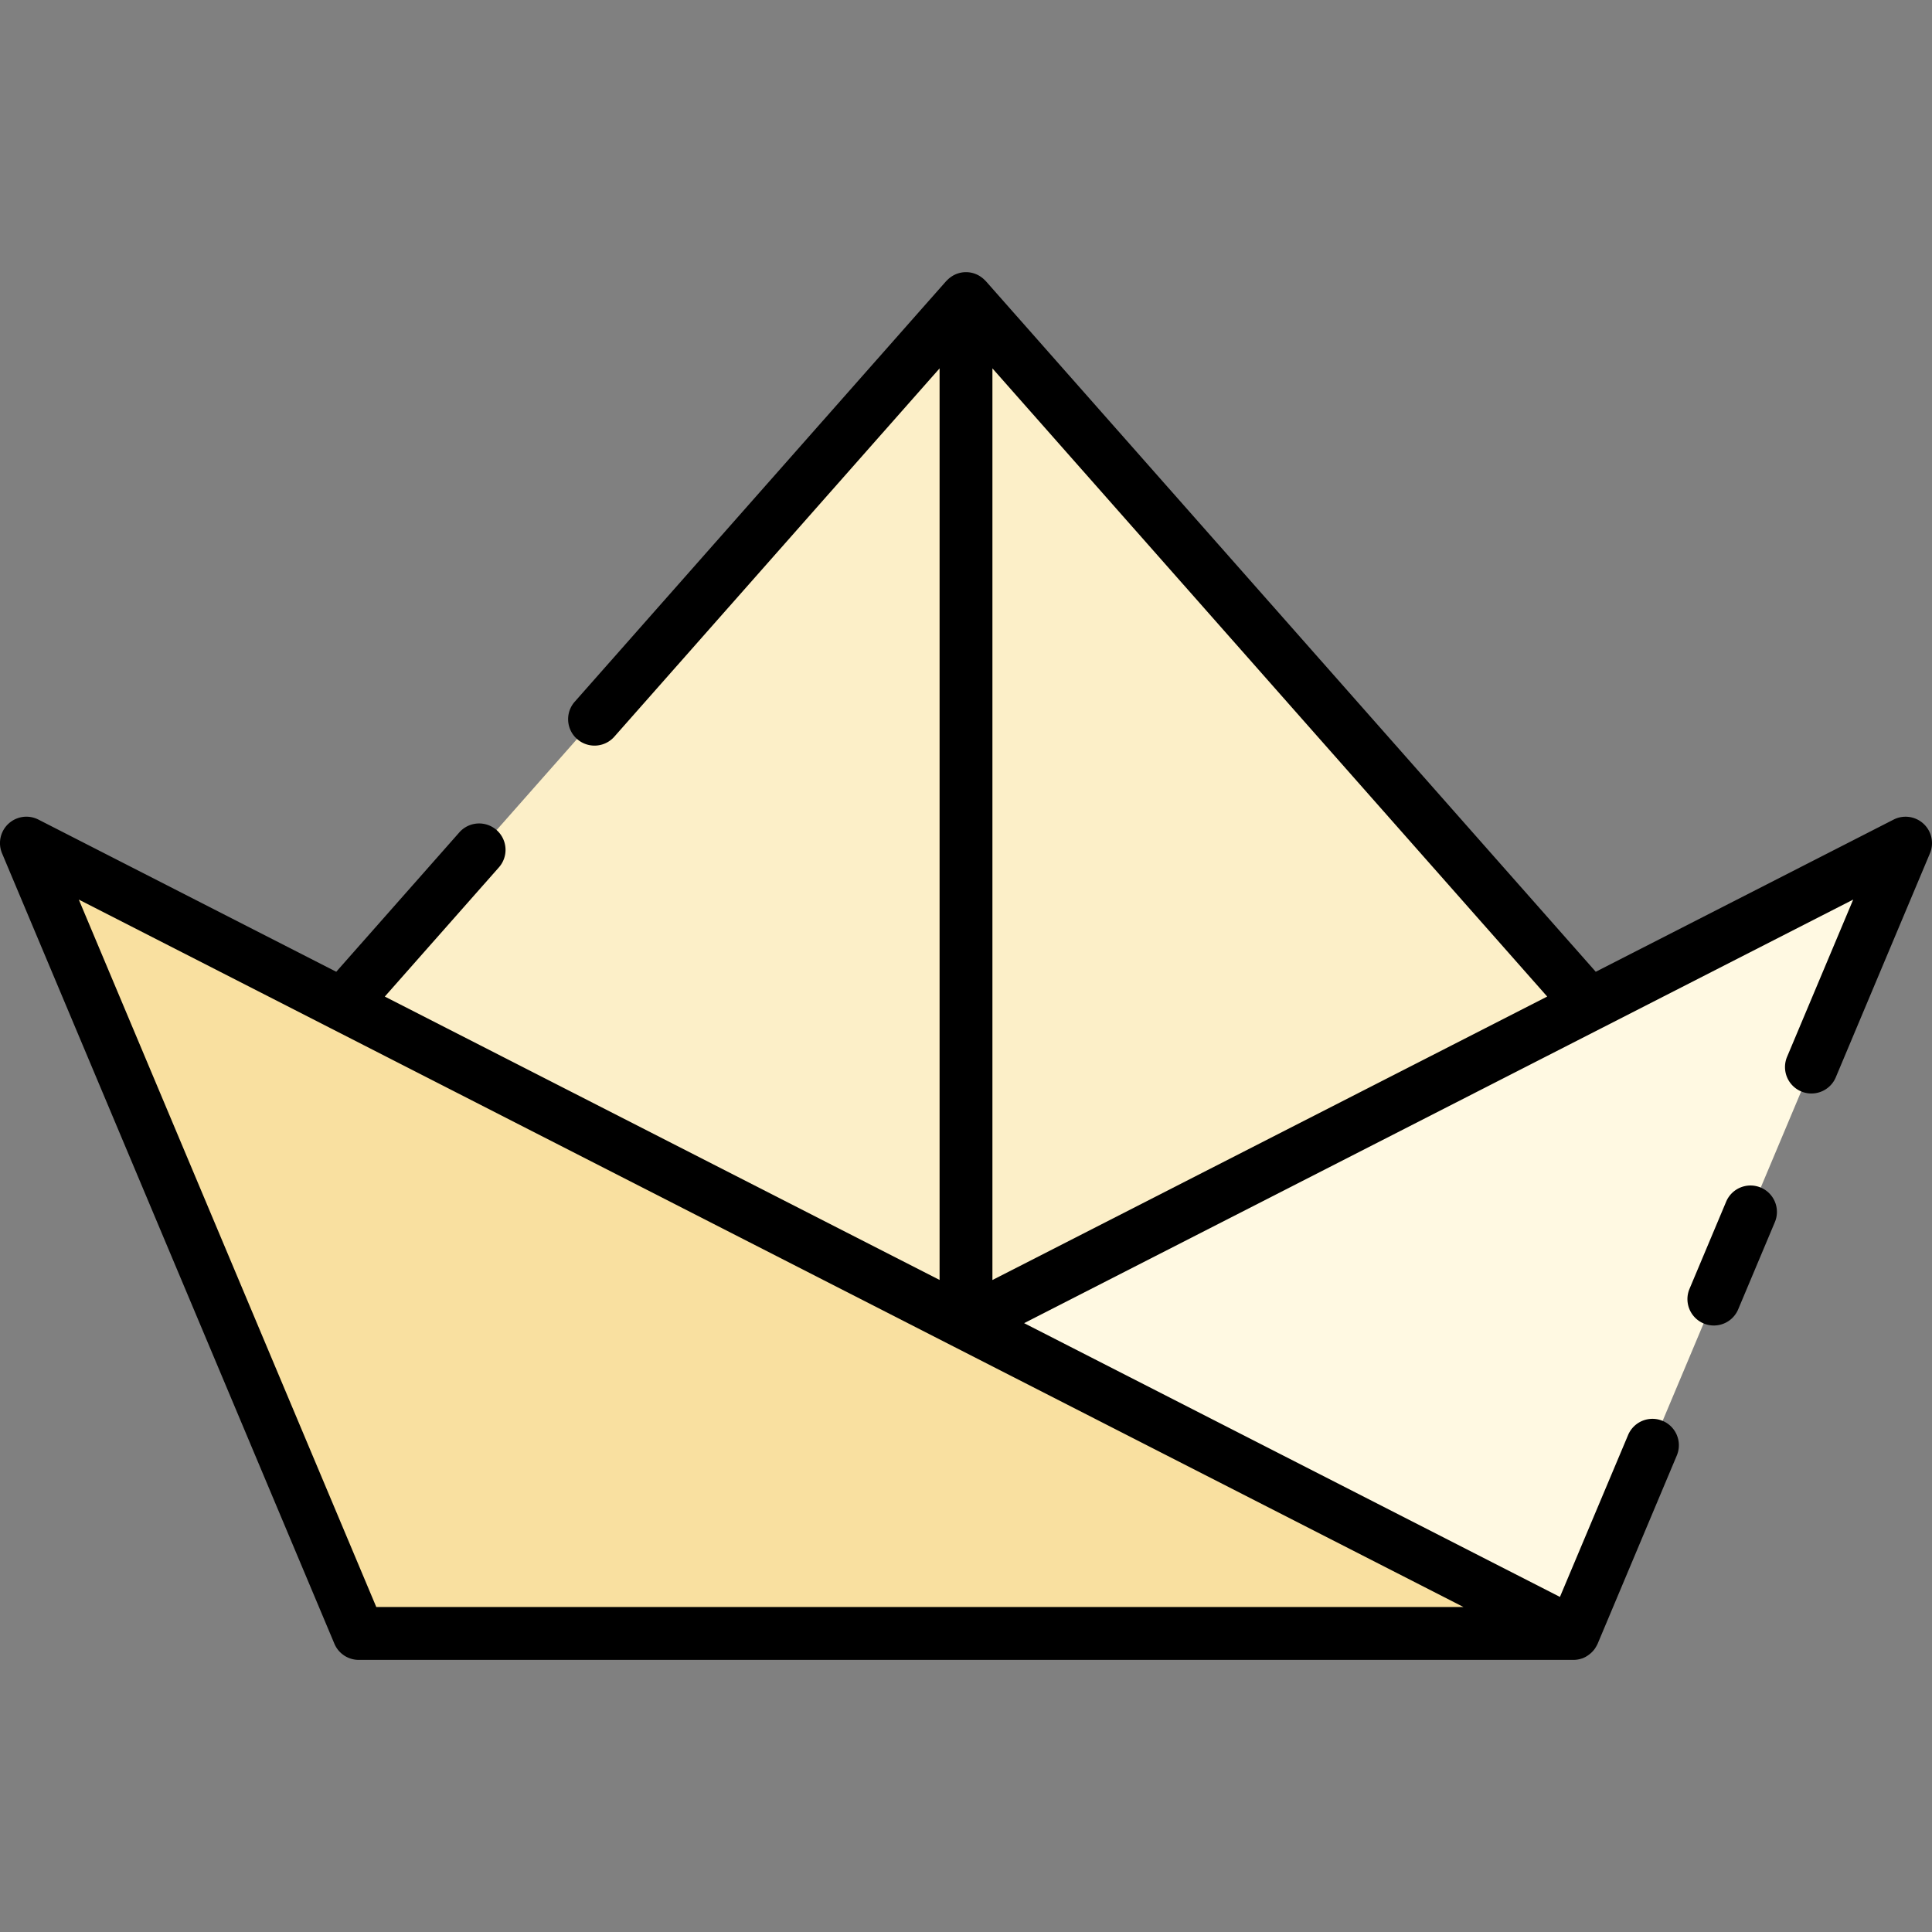
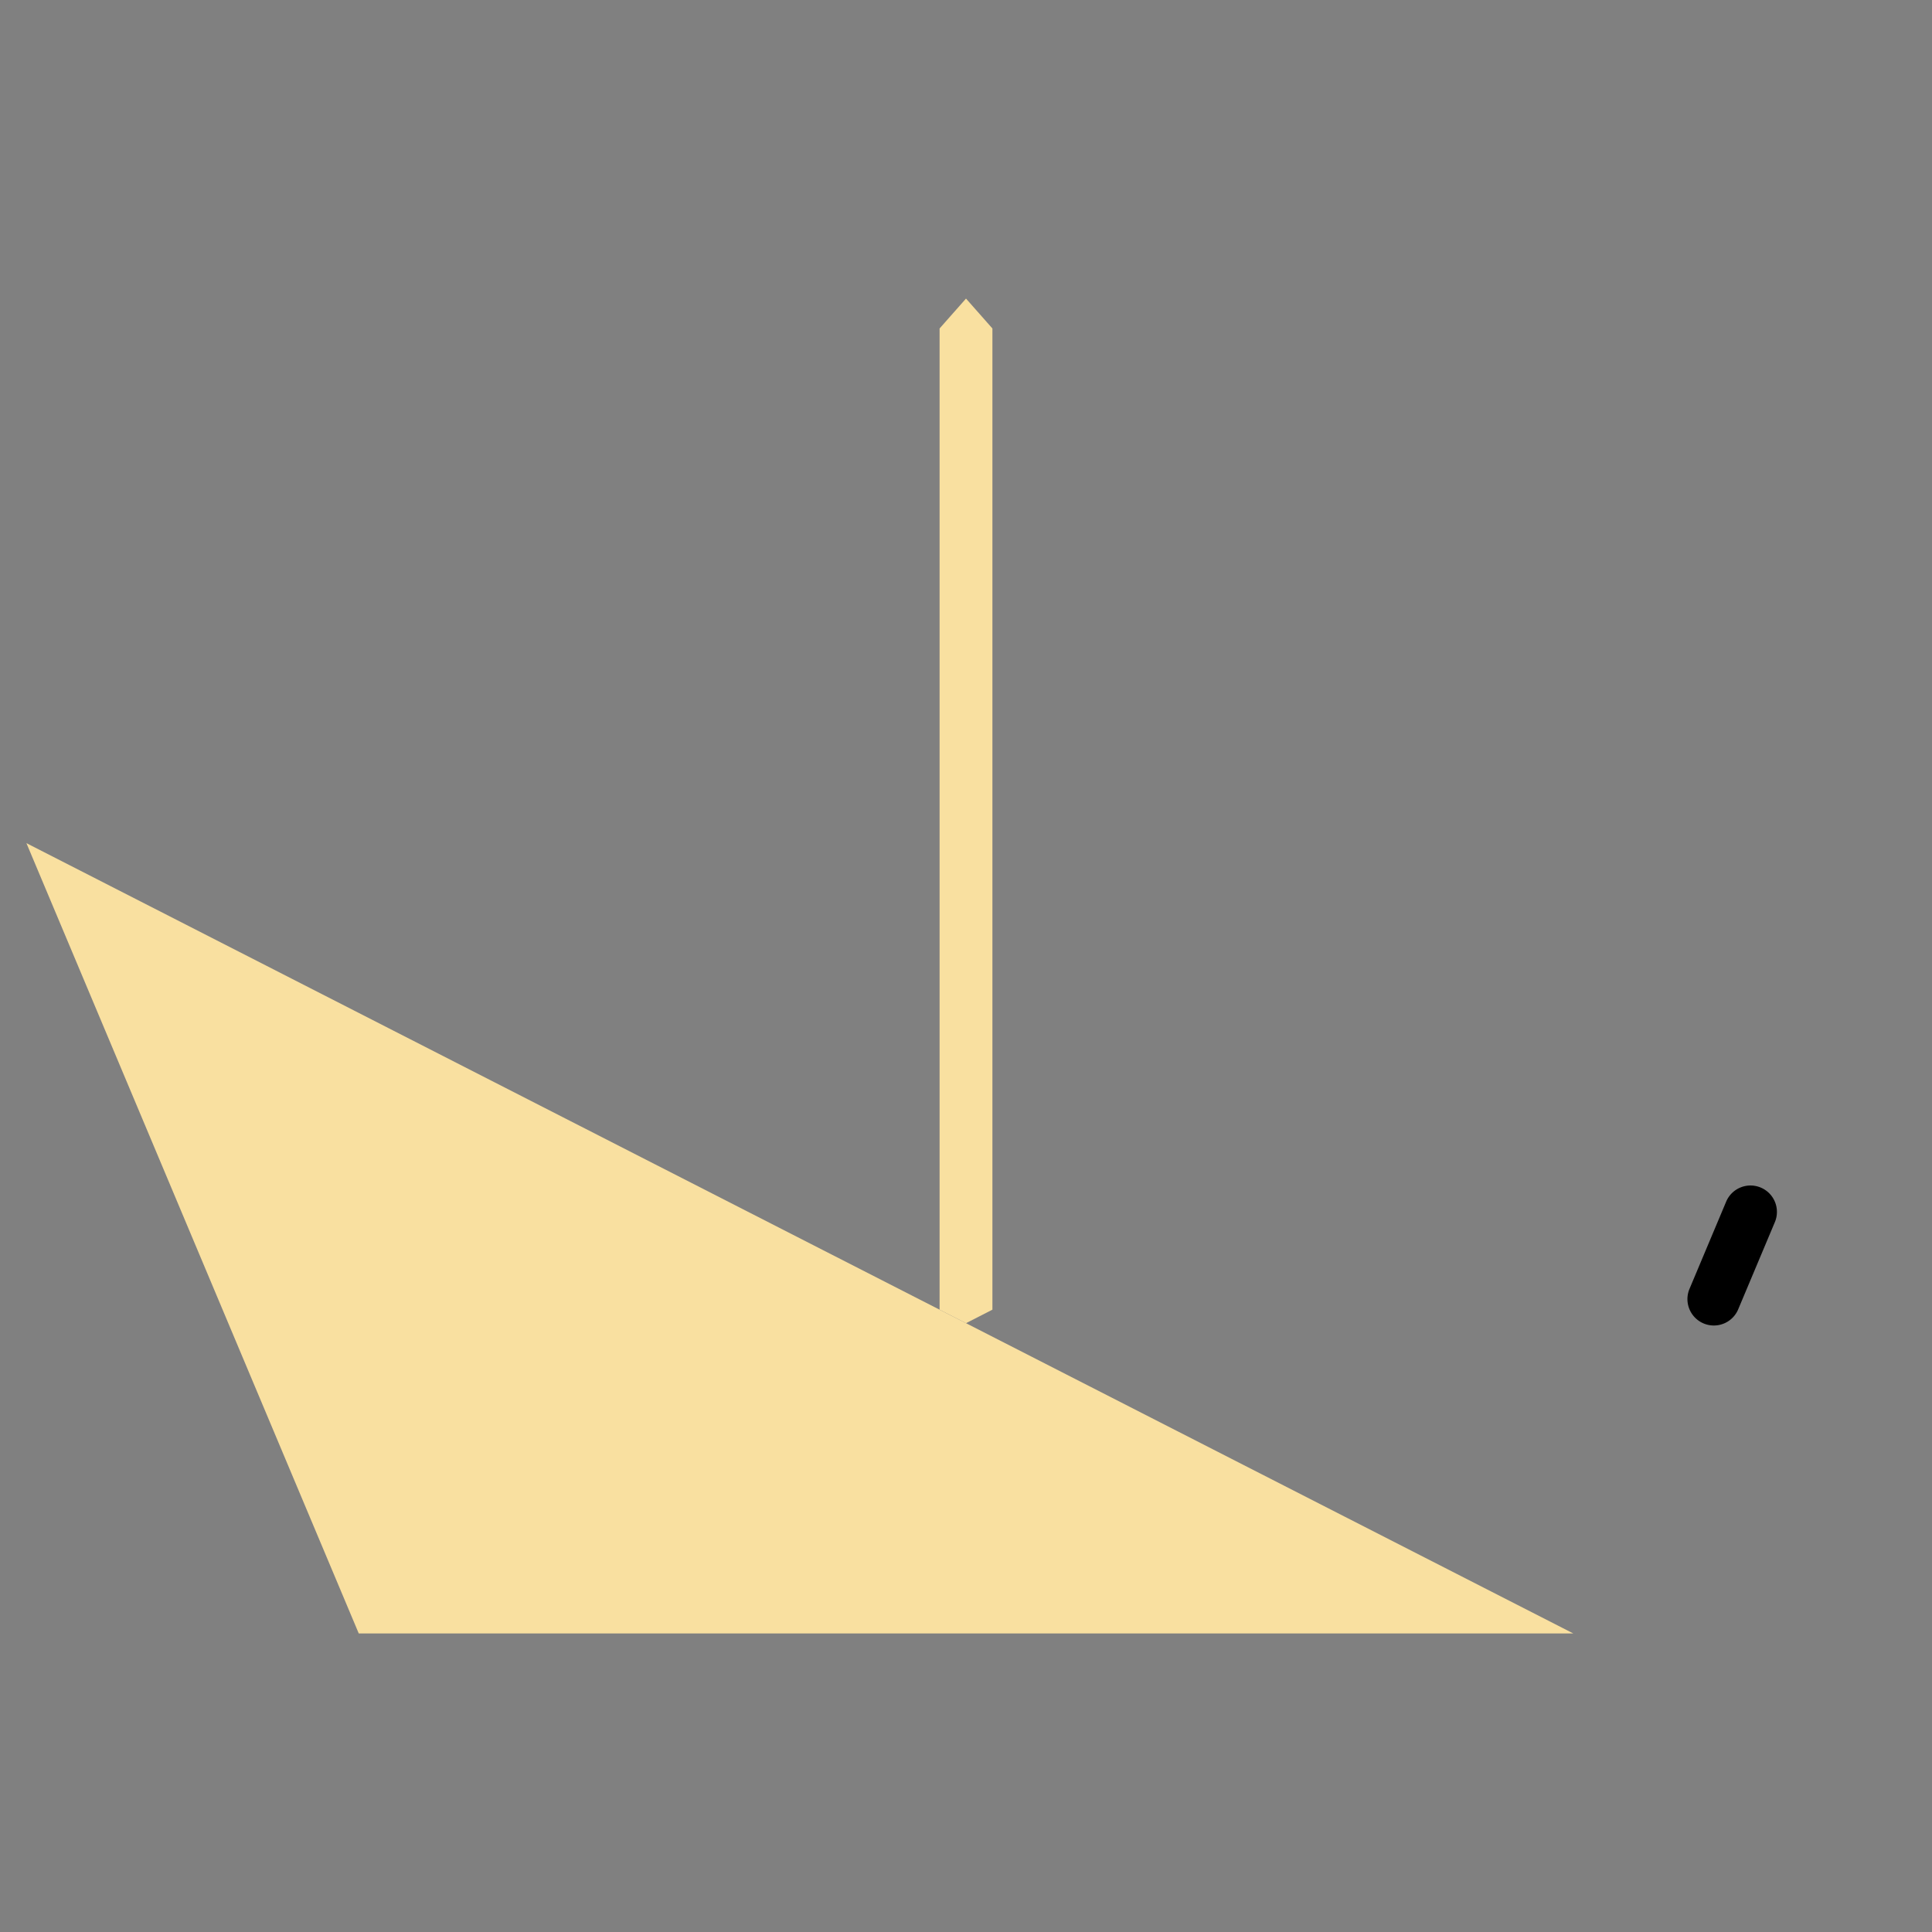
<svg xmlns="http://www.w3.org/2000/svg" width="1024" height="1024" viewBox="0 0 128 128">
  <rect x="0" y="0" width="128" height="128" fill="#808080" stroke="none" />
  <g>
    <g>
-       <path d="m64 19.781-41.311 46.777 41.311 21.106 41.311-21.106z" fill="#fcefc8" />
      <path d="m23.768 108.219h80.464l-102.482-52.359z" fill="#f9e0a0" />
-       <path d="m64 87.664 40.232 20.555 22.018-52.359z" fill="#fff9e2" />
      <path d="m62.25 21.763v65.007l1.75.894 1.75-.894v-65.007l-1.75-1.982z" fill="#f9e0a0" />
    </g>
    <g>
-       <path d="m127.44 54.577a1.75 1.75 0 0 0 -1.986-.276l-19.731 10.081-40.412-45.759c-.009-.011-.022-.018-.032-.029a1.807 1.807 0 0 0 -.235-.21l-.011-.009a1.723 1.723 0 0 0 -2.066 0l-.012.009a1.8 1.8 0 0 0 -.234.21c-.01.011-.023.018-.033.029l-24.636 27.897a1.75 1.75 0 0 0 2.623 2.316l21.575-24.43v60.394l-36.756-18.775 7.535-8.532a1.75 1.75 0 1 0 -2.623-2.316l-8.129 9.205-19.731-10.082a1.75 1.75 0 0 0 -2.409 2.238l22.017 52.362a1.751 1.751 0 0 0 1.614 1.072h80.464a1.737 1.737 0 0 0 .591-.1h.01a1.746 1.746 0 0 0 .433-.241c.028-.022.056-.043.083-.066a1.7 1.7 0 0 0 .34-.373c.012-.017.019-.036.03-.053a1.8 1.8 0 0 0 .127-.232l5.247-12.477a1.75 1.75 0 1 0 -3.227-1.357l-4.516 10.727-35.5-18.138 54.929-28.062-4.365 10.38a1.751 1.751 0 1 0 3.227 1.358l6.222-14.8a1.749 1.749 0 0 0 -.423-1.961zm-31.23 14.665-30.46 15.563v-60.4l36.756 41.619zm-90.989-9.642 16.671 8.517 41.308 21.106 33.76 17.246h-72.03z" />
      <path d="m116.653 78.679a1.75 1.75 0 0 0 -2.291.935l-2.444 5.815a1.75 1.75 0 0 0 3.226 1.355l2.445-5.814a1.749 1.749 0 0 0 -.936-2.291z" />
    </g>
  </g>
</svg>